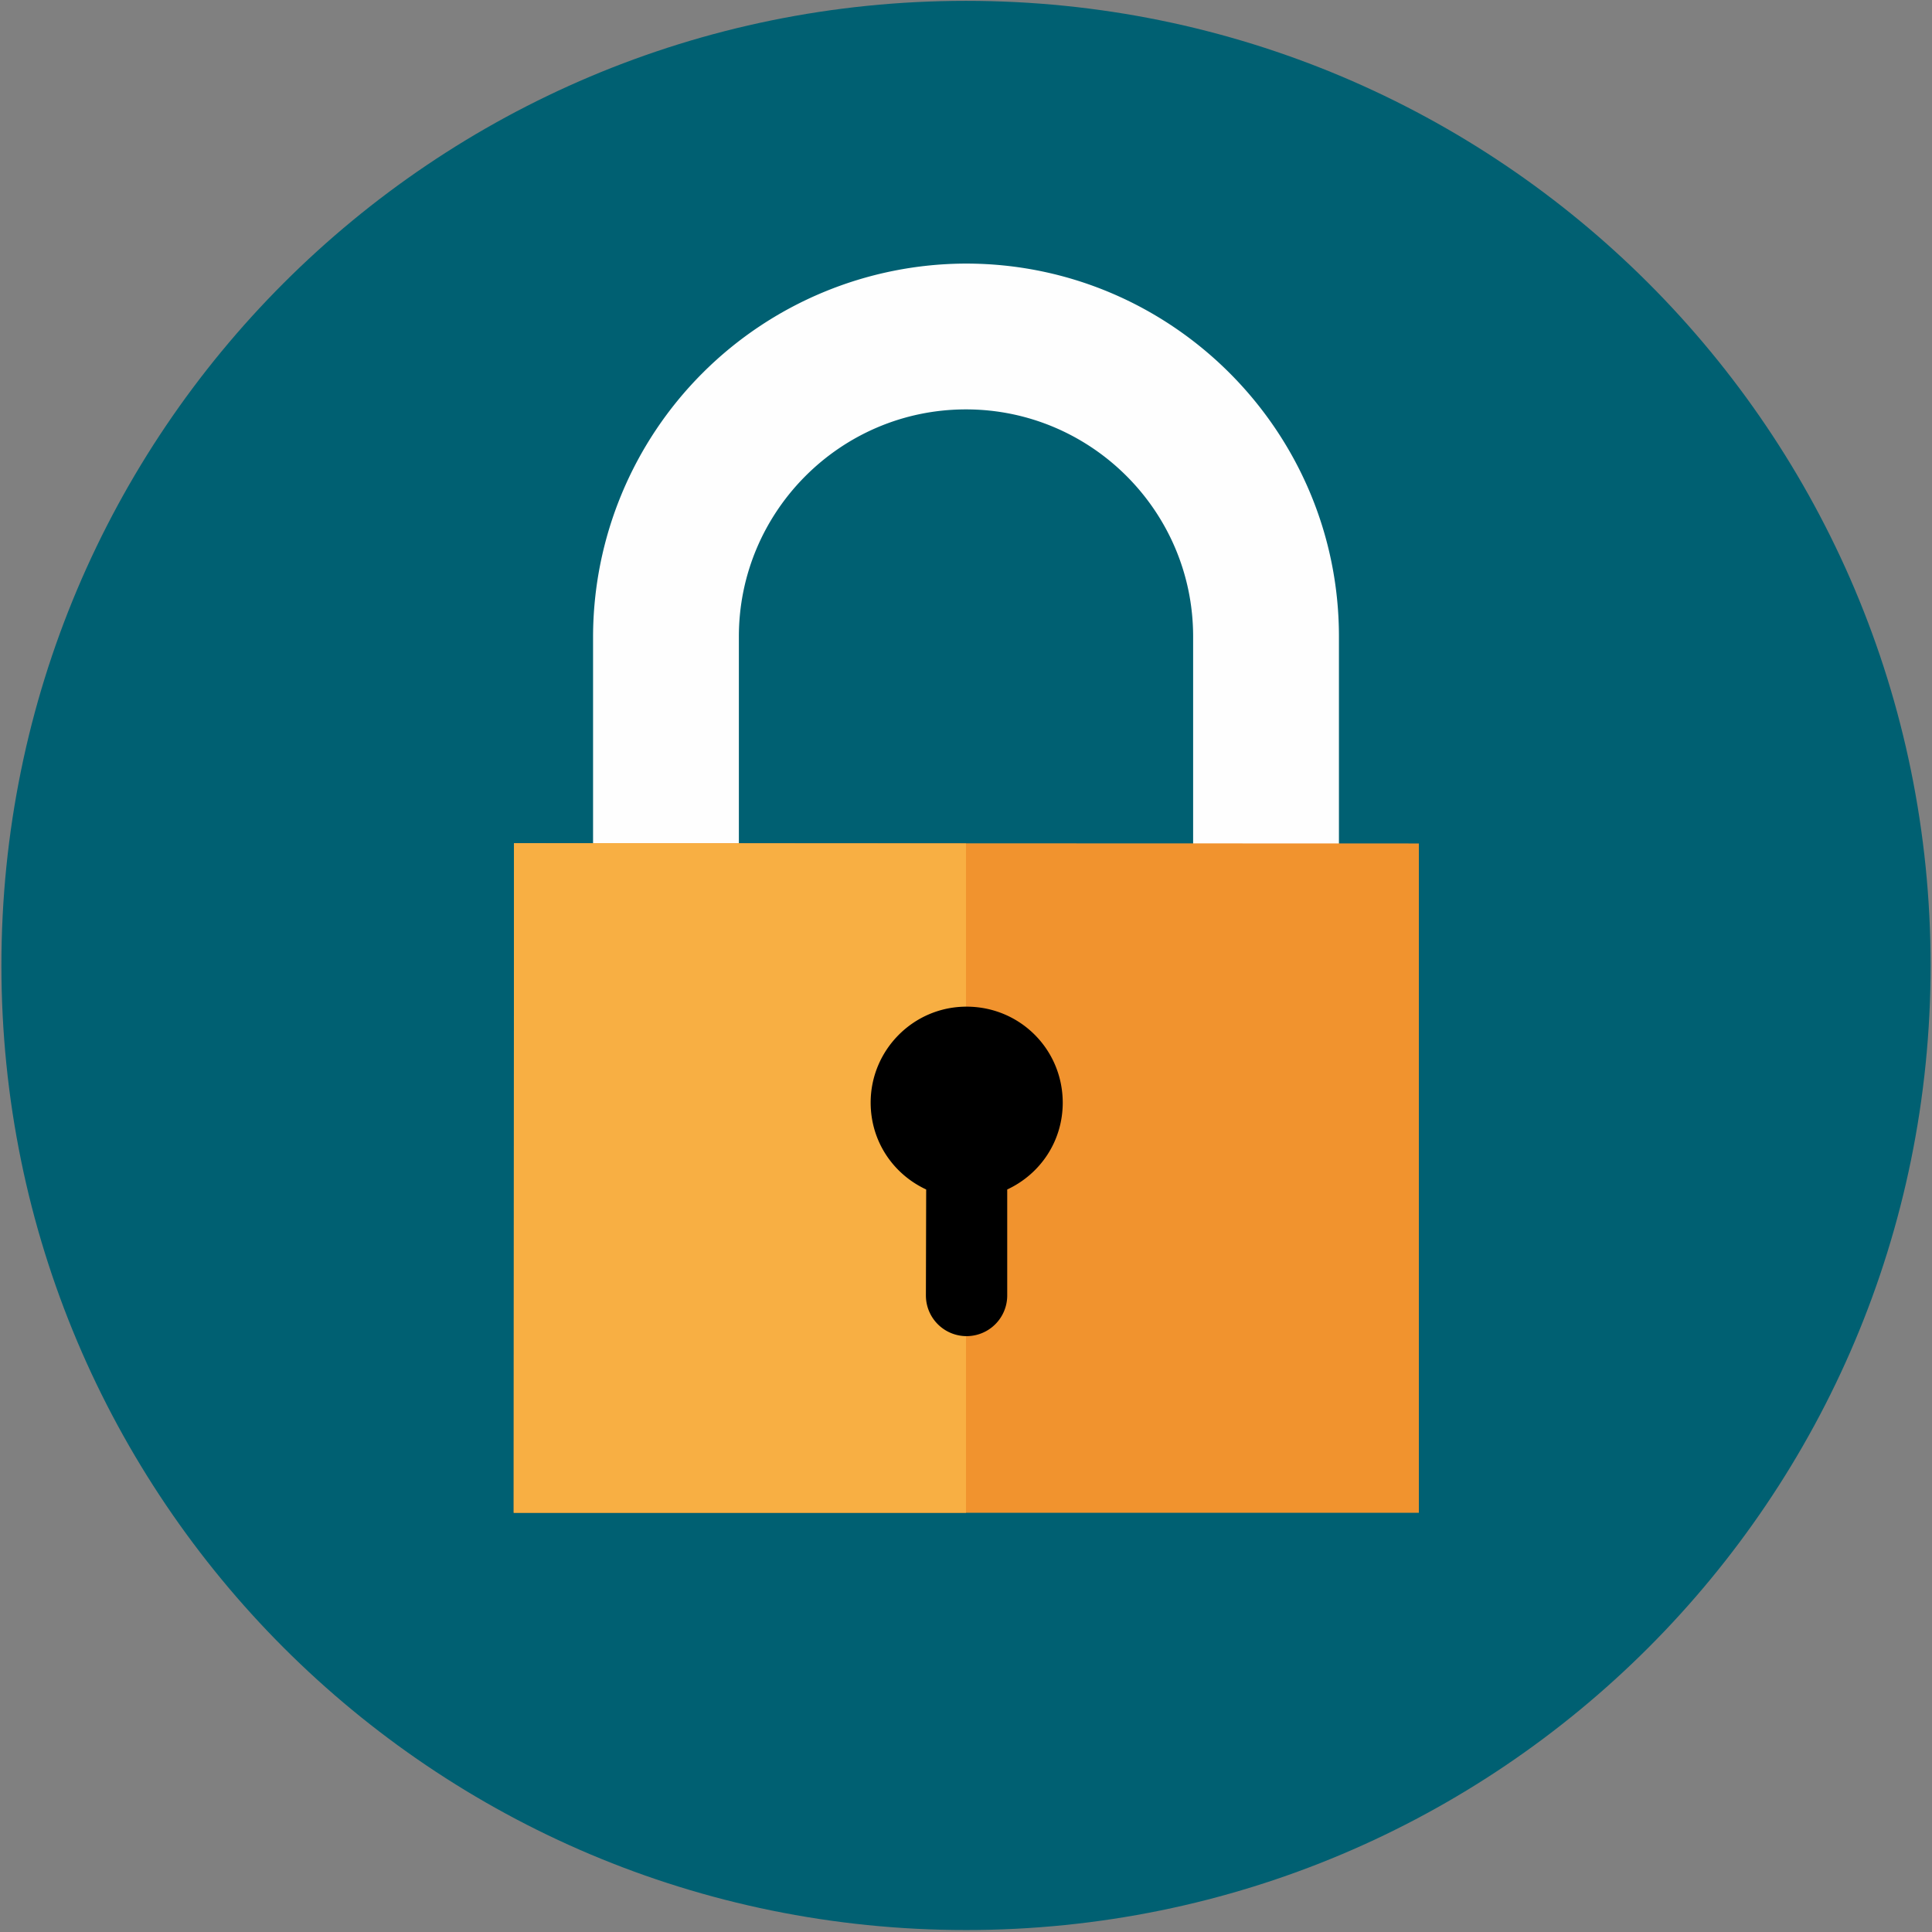
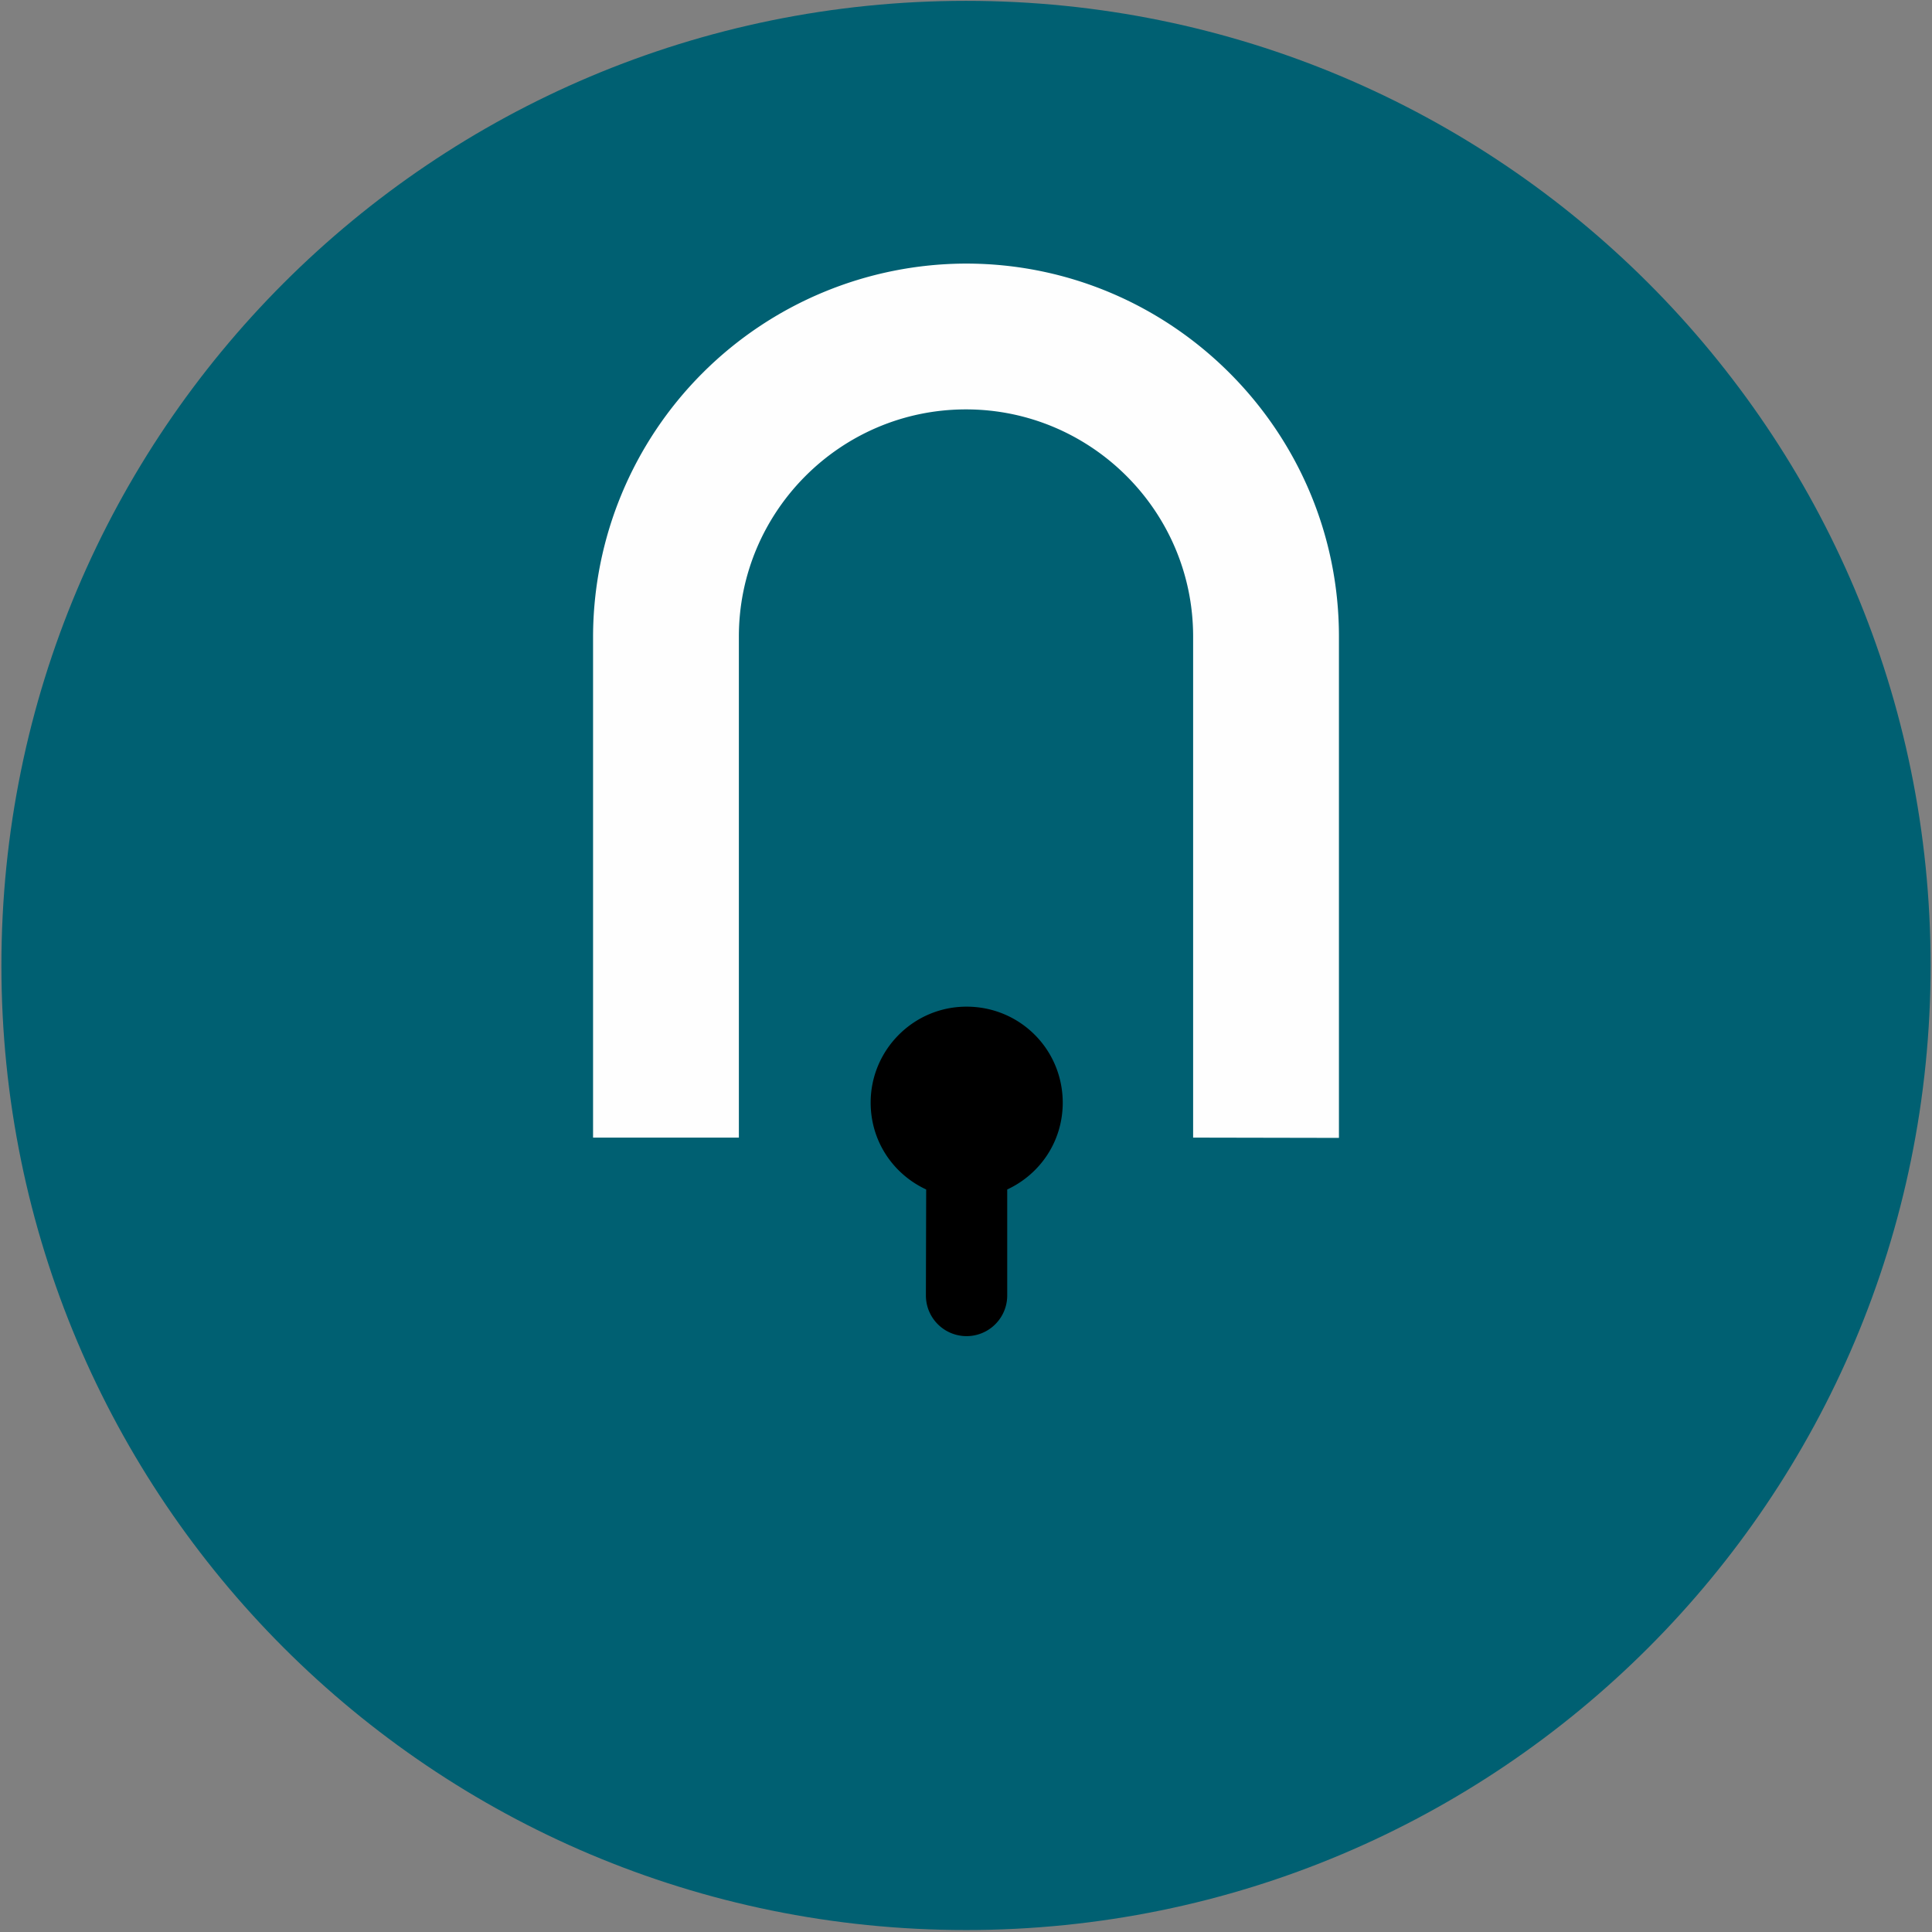
<svg xmlns="http://www.w3.org/2000/svg" width="689" height="689">
  <rect width="100%" height="100%" fill="#808080" stroke="none" />
  <path fill-rule="evenodd" d="M344.5 688.3c-190.2 0-344-153.8-344-344C.5 154 154.3.3 344.5.3s344 153.7 344 344c0 190.2-153.8 344-344 344z" fill="#006072" />
  <path d="M477.5 405.8l-52-.1V227c0-44.8-36.5-81-81-81-44.8 0-81 36.5-81 81v178.7h-52V227a133.3 133.3 0 0 1 133-133c73.3 0 133 59.7 133 133z" fill="#fefefe" />
  <g fill-rule="evenodd">
-     <path d="M506 539.5H183.2l.1-238.8 322.7.1z" fill="#f1932e" />
-     <path d="M344.5 539.5H183.2l.1-238.8 161.2.1z" fill="#f8af43" />
-   </g>
+     </g>
  <path d="M379 393.3c0-19.1-15.3-34.3-34.3-34.3s-34.2 15.5-34.2 34.2c0 13.8 8 25.5 19.8 31l-.1 37.8a14.5 14.5 0 1 0 29 0v-37.8c11.8-5.5 19.8-17.2 19.8-31z" />
</svg>